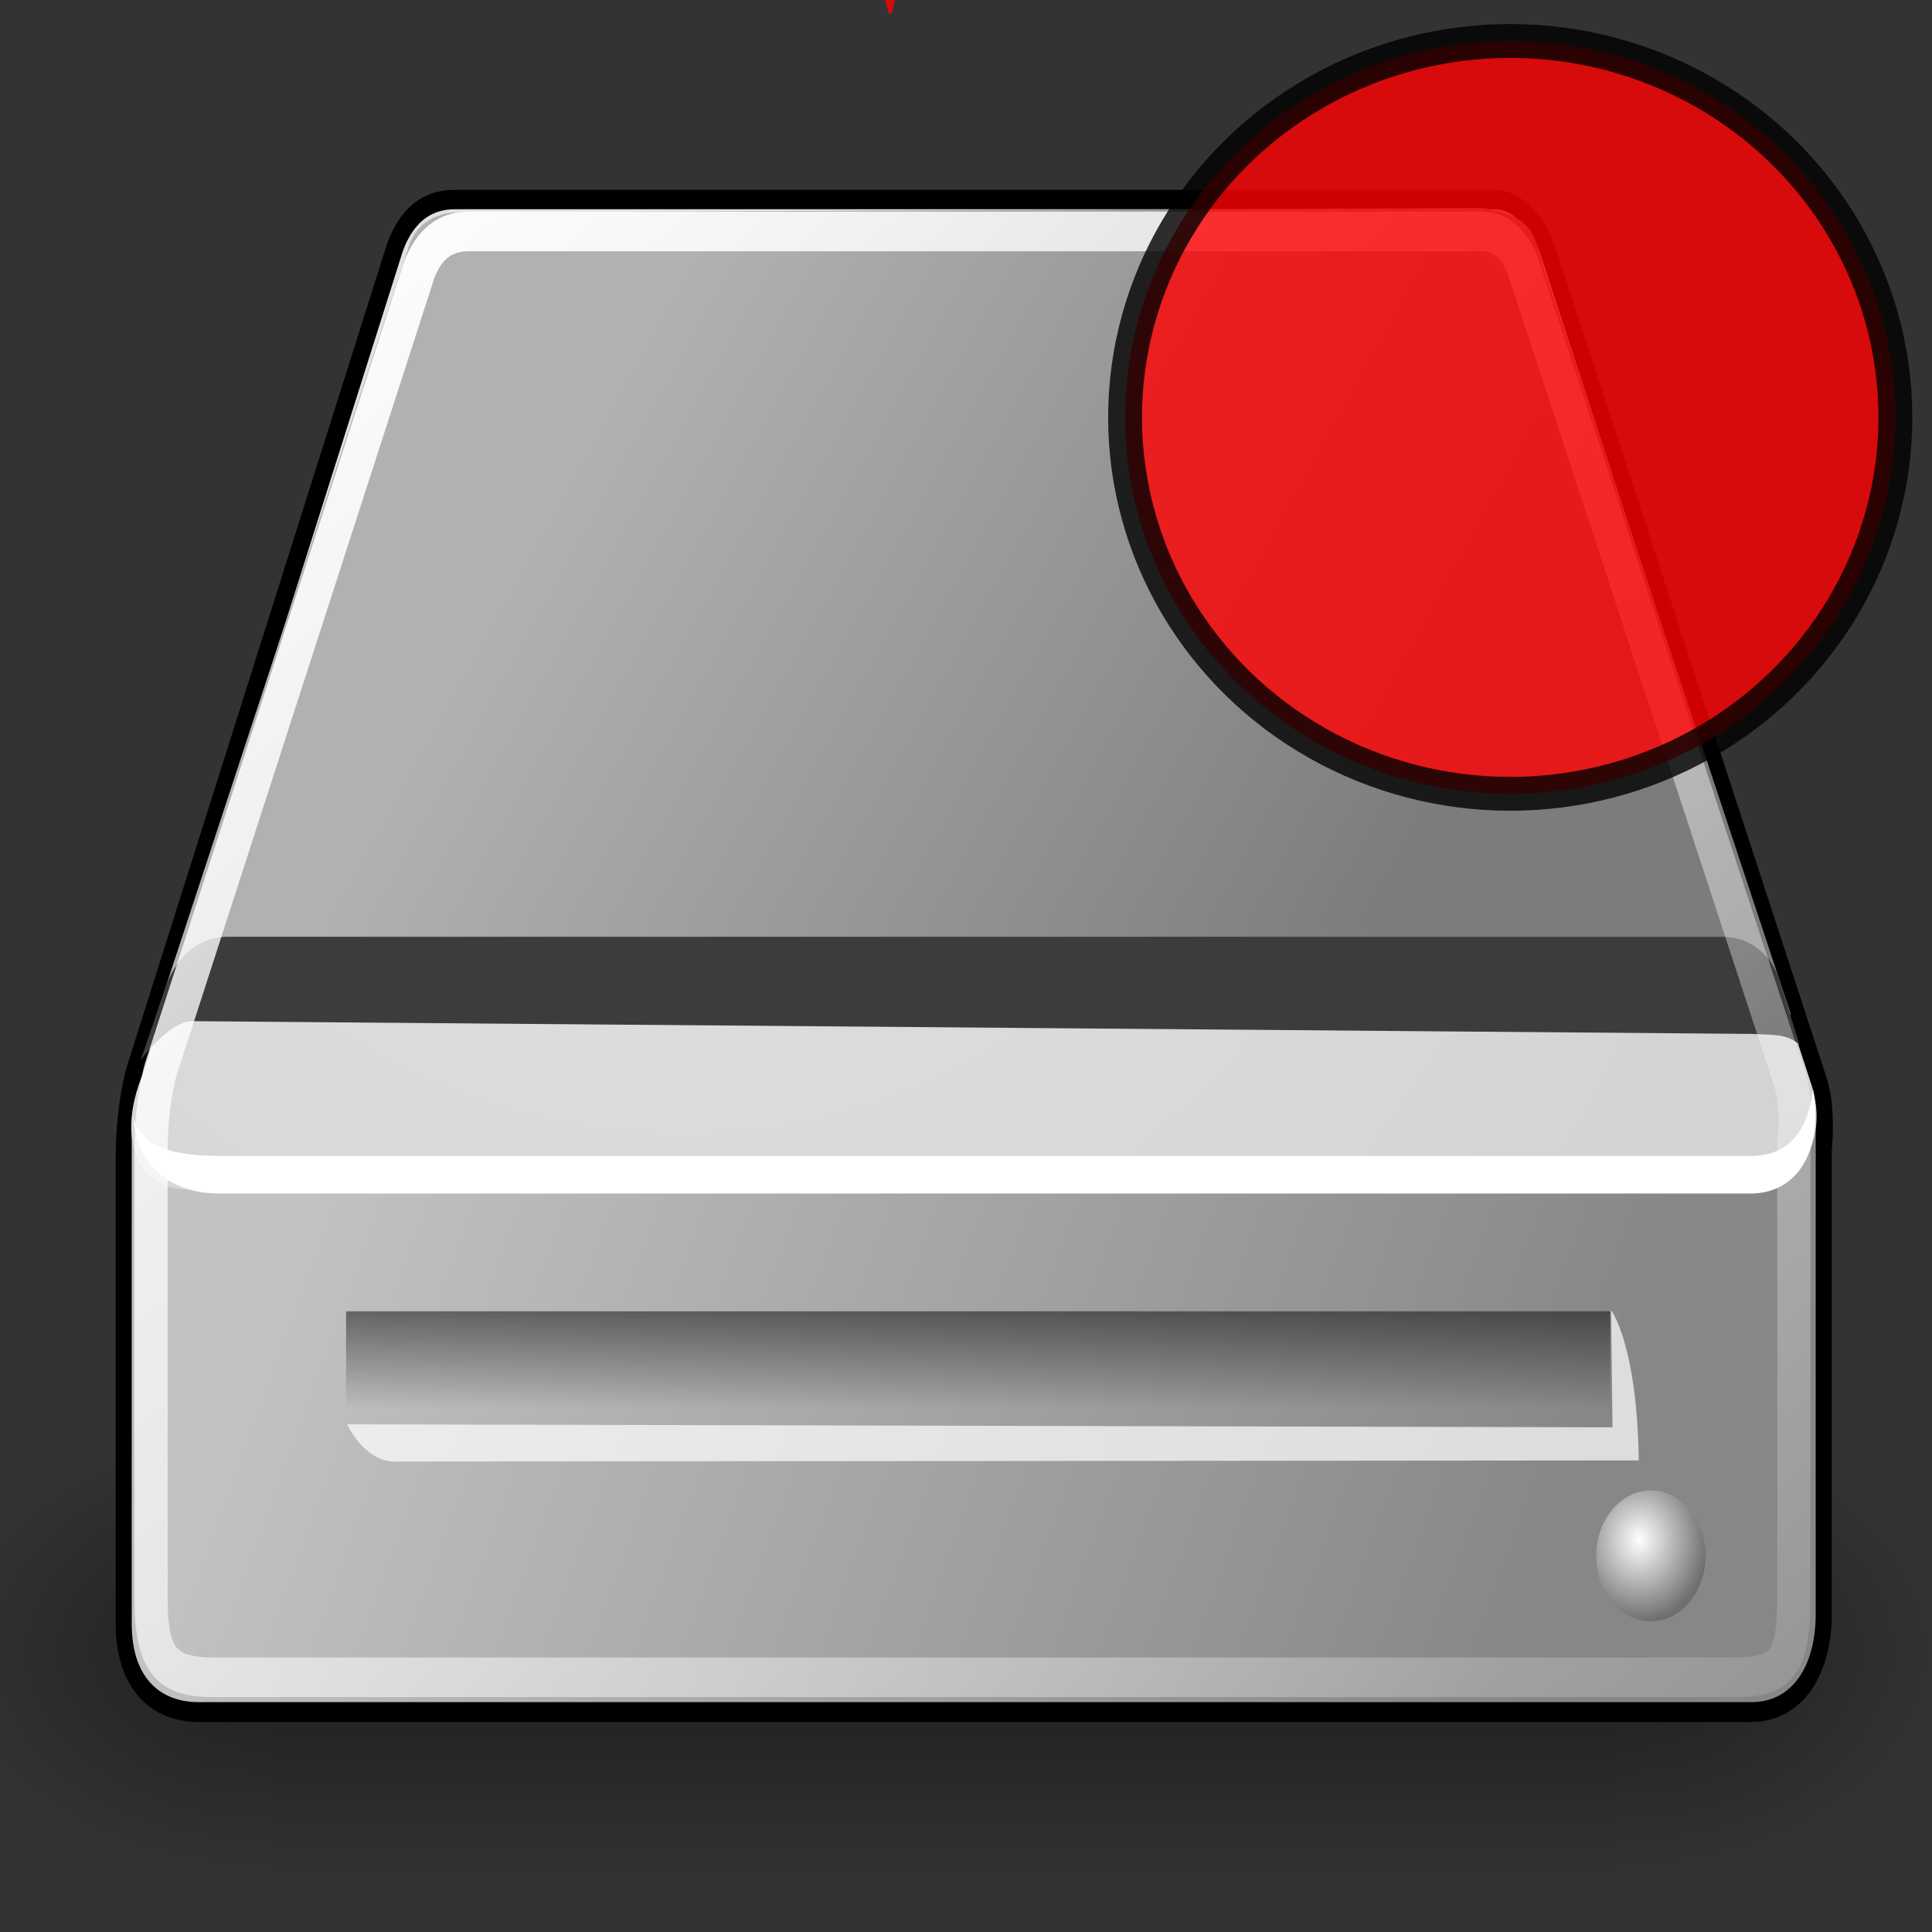
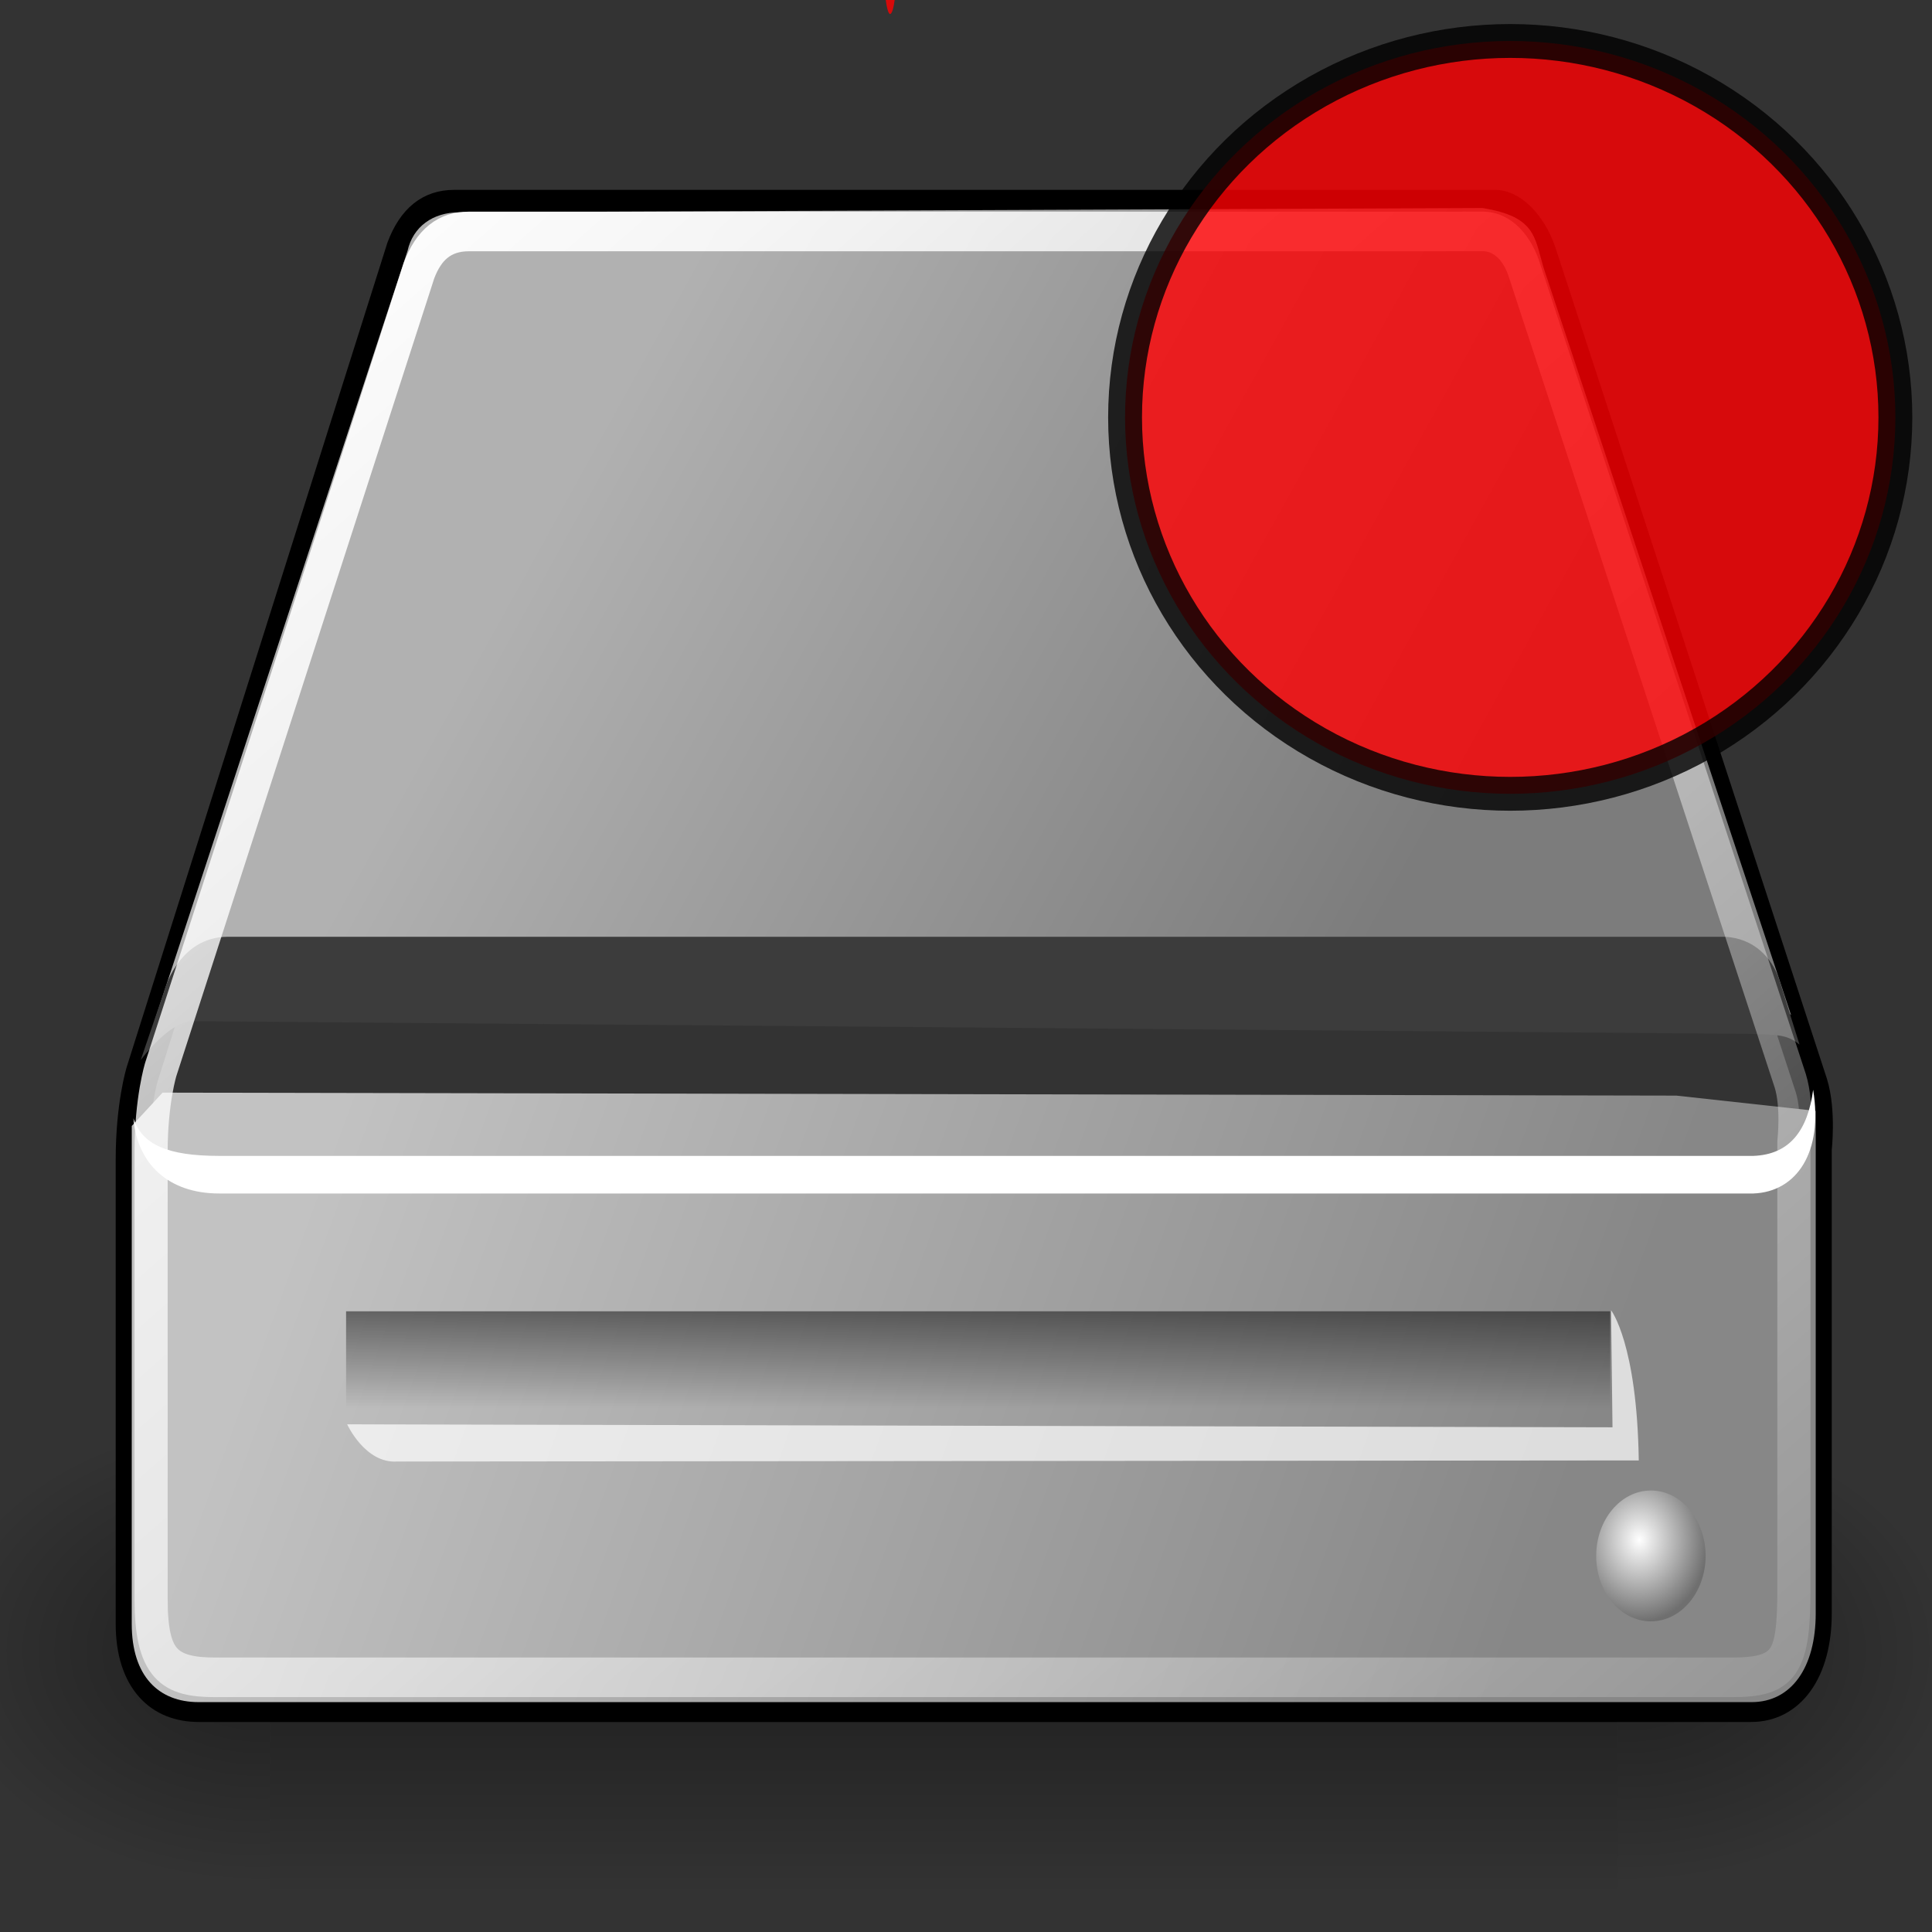
<svg xmlns="http://www.w3.org/2000/svg" xmlns:ns1="http://sodipodi.sourceforge.net/DTD/sodipodi-0.dtd" xmlns:ns2="http://www.inkscape.org/namespaces/inkscape" xmlns:xlink="http://www.w3.org/1999/xlink" ns1:docname="drive-removable-media.svg" ns2:version="1.2.2 (b0a8486541, 2022-12-01)" ns1:version="0.32" id="svg2913" height="48px" width="48px" ns2:output_extension="org.inkscape.output.svg.inkscape" version="1.1">
  <rect width="100%" height="100%" fill="#333333" stroke="none" />
  <defs id="defs3">
    <ns2:perspective ns1:type="inkscape:persp3d" ns2:vp_x="0 : 24 : 1" ns2:vp_y="0 : 1000 : 0" ns2:vp_z="48 : 24 : 1" ns2:persp3d-origin="24 : 16 : 1" id="perspective61" />
    <radialGradient ns2:collect="always" xlink:href="#linearGradient5060" id="radialGradient6719" gradientUnits="userSpaceOnUse" gradientTransform="matrix(-2.774,0,0,1.97,112.762,-872.885)" cx="605.714" cy="486.648" fx="605.714" fy="486.648" r="117.143" />
    <linearGradient ns2:collect="always" id="linearGradient5060">
      <stop style="stop-color:black;stop-opacity:1;" offset="0" id="stop5062" />
      <stop style="stop-color:black;stop-opacity:0;" offset="1" id="stop5064" />
    </linearGradient>
    <radialGradient ns2:collect="always" xlink:href="#linearGradient5060" id="radialGradient6717" gradientUnits="userSpaceOnUse" gradientTransform="matrix(2.774,0,0,1.97,-1891.633,-872.885)" cx="605.714" cy="486.648" fx="605.714" fy="486.648" r="117.143" />
    <linearGradient id="linearGradient5048">
      <stop style="stop-color:black;stop-opacity:0;" offset="0" id="stop5050" />
      <stop id="stop5056" offset="0.5" style="stop-color:black;stop-opacity:1;" />
      <stop style="stop-color:black;stop-opacity:0;" offset="1" id="stop5052" />
    </linearGradient>
    <linearGradient ns2:collect="always" xlink:href="#linearGradient5048" id="linearGradient6715" gradientUnits="userSpaceOnUse" gradientTransform="matrix(2.774,0,0,1.97,-1892.179,-872.885)" x1="302.857" y1="366.648" x2="302.857" y2="609.505" />
    <linearGradient id="linearGradient5699">
      <stop id="stop5701" offset="0" style="stop-color:#7c7c7c;stop-opacity:1;" />
      <stop id="stop5703" offset="1" style="stop-color:#b1b1b1;stop-opacity:1;" />
    </linearGradient>
    <linearGradient id="linearGradient2681">
      <stop style="stop-color:#000000;stop-opacity:0.475;" offset="0" id="stop2683" />
      <stop style="stop-color:#000000;stop-opacity:0;" offset="1" id="stop2685" />
    </linearGradient>
    <linearGradient id="linearGradient2673">
      <stop style="stop-color:#ffffff;stop-opacity:1;" offset="0" id="stop2675" />
      <stop style="stop-color:#6f6f6f;stop-opacity:1;" offset="1" id="stop2677" />
    </linearGradient>
    <linearGradient id="linearGradient4264" ns2:collect="always">
      <stop id="stop4266" offset="0" style="stop-color:#000000;stop-opacity:1;" />
      <stop id="stop4268" offset="1" style="stop-color:#000000;stop-opacity:0;" />
    </linearGradient>
    <linearGradient id="linearGradient4254" ns2:collect="always">
      <stop id="stop4256" offset="0" style="stop-color:#ffffff;stop-opacity:1;" />
      <stop id="stop4258" offset="1" style="stop-color:#ffffff;stop-opacity:0;" />
    </linearGradient>
    <linearGradient id="linearGradient4244">
      <stop id="stop4246" offset="0" style="stop-color:#e4e4e4;stop-opacity:1;" />
      <stop id="stop4248" offset="1" style="stop-color:#d3d3d3;stop-opacity:1;" />
    </linearGradient>
    <linearGradient id="linearGradient4228">
      <stop id="stop4230" offset="0" style="stop-color:#c2c2c2;stop-opacity:1;" />
      <stop id="stop4232" offset="1" style="stop-color:#878787;stop-opacity:1;" />
    </linearGradient>
    <linearGradient gradientUnits="userSpaceOnUse" y2="40.944" x2="36.183" y1="28.481" x1="7.605" id="linearGradient4234" xlink:href="#linearGradient4228" ns2:collect="always" gradientTransform="translate(0,-0.998)" />
    <radialGradient gradientUnits="userSpaceOnUse" gradientTransform="matrix(1.286,0.782,-0.711,1.17,-2.354,-5.875)" r="20.936" fy="2.959" fx="15.571" cy="2.959" cx="15.571" id="radialGradient4250" xlink:href="#linearGradient4244" ns2:collect="always" />
    <linearGradient gradientUnits="userSpaceOnUse" y2="47.621" x2="44.096" y1="4.433" x1="12.378" id="linearGradient4260" xlink:href="#linearGradient4254" ns2:collect="always" gradientTransform="translate(0,-0.998)" />
    <radialGradient gradientUnits="userSpaceOnUse" gradientTransform="matrix(1,0,0,0.651,-6.731815e-16,9.456)" r="23.555" fy="27.096" fx="23.202" cy="27.096" cx="23.202" id="radialGradient4270" xlink:href="#linearGradient4264" ns2:collect="always" />
    <radialGradient ns2:collect="always" xlink:href="#linearGradient2673" id="radialGradient2679" cx="40.797" cy="33.734" fx="40.797" fy="33.734" r="0.984" gradientUnits="userSpaceOnUse" gradientTransform="matrix(1.732,0,0,1.732,-29.933,-23.831)" />
    <linearGradient ns2:collect="always" xlink:href="#linearGradient2681" id="linearGradient2687" x1="25.785" y1="32.363" x2="25.785" y2="35.67" gradientUnits="userSpaceOnUse" />
    <linearGradient ns2:collect="always" xlink:href="#linearGradient2681" id="linearGradient2689" gradientUnits="userSpaceOnUse" x1="25.785" y1="32.363" x2="25.785" y2="35.67" />
    <linearGradient gradientUnits="userSpaceOnUse" y2="10.596" x2="16.127" y1="22.705" x1="34.421" id="linearGradient5705" xlink:href="#linearGradient5699" ns2:collect="always" gradientTransform="translate(0,-1.053)" />
  </defs>
  <ns1:namedview fill="#f57900" ns2:showpageshadow="false" ns2:window-y="160" ns2:window-x="275" ns2:window-height="688" ns2:window-width="872" ns2:document-units="px" ns2:grid-bbox="true" showgrid="false" ns2:current-layer="layer2" ns2:cy="10.249226" ns2:cx="89.415662" ns2:zoom="5.6589639" ns2:pageshadow="2" ns2:pageopacity="0.0" borderopacity="0.361" bordercolor="#000000" pagecolor="#ffffff" id="base" ns2:pagecheckerboard="true" ns2:deskcolor="#d1d1d1" borderlayer="true" />
  <g ns2:label="pix" id="layer2" ns2:groupmode="layer">
    <g id="g46376">
      <g id="g43915" transform="matrix(1,0,0,1.196,0,-3.121)" style="stroke-width:0.823;stroke-dasharray:none">
        <g transform="matrix(0.025,0,0,0.021,45.691,35.1)" id="g6707" style="stroke-width:36.374;stroke-dasharray:none">
          <rect style="color:#000000;display:inline;overflow:visible;visibility:visible;opacity:0.402;fill:url(#linearGradient6715);fill-opacity:1;fill-rule:nonzero;stroke:none;stroke-width:36.374;stroke-linecap:round;stroke-linejoin:miter;stroke-miterlimit:4;stroke-dasharray:none;stroke-dashoffset:0;stroke-opacity:1;marker:none;marker-start:none;marker-mid:none;marker-end:none" id="rect6709" width="1339.633" height="478.357" x="-1559.252" y="-150.697" />
          <path style="color:#000000;display:inline;overflow:visible;visibility:visible;opacity:0.402;fill:url(#radialGradient6717);fill-opacity:1;fill-rule:nonzero;stroke:none;stroke-width:36.374;stroke-linecap:round;stroke-linejoin:miter;stroke-miterlimit:4;stroke-dasharray:none;stroke-dashoffset:0;stroke-opacity:1;marker:none;marker-start:none;marker-mid:none;marker-end:none" d="m -219.619,-150.68 c 0,0 0,478.331 0,478.331 142.874,0.9 345.4,-107.17 345.4,-239.196 0,-132.027 -159.437,-239.135 -345.4,-239.135 z" id="path6711" ns1:nodetypes="cccc" />
          <path ns1:nodetypes="cccc" id="path6713" d="m -1559.252,-150.68 c 0,0 0,478.331 0,478.331 -142.874,0.9 -345.4,-107.17 -345.4,-239.196 0,-132.027 159.437,-239.135 345.4,-239.135 z" style="color:#000000;display:inline;overflow:visible;visibility:visible;opacity:0.402;fill:url(#radialGradient6719);fill-opacity:1;fill-rule:nonzero;stroke:none;stroke-width:36.374;stroke-linecap:round;stroke-linejoin:miter;stroke-miterlimit:4;stroke-dasharray:none;stroke-dashoffset:0;stroke-opacity:1;marker:none;marker-start:none;marker-mid:none;marker-end:none" />
        </g>
        <path ns1:nodetypes="cccsccccccccc" id="path4196" d="m 11.286,6.965 c -0.625,0 -1.031,0.29 -1.281,0.844 -10e-7,0 -6.469,17.104 -6.469,17.104 0,0 -0.25,0.672 -0.25,1.781 0,0 0,9.65 0,9.65 0,1.083 0.658,1.625 1.656,1.625 H 43.504 c 0.985,0 1.594,-0.718 1.594,-1.844 v -9.65 c 0,0 0.106,-0.77 -0.094,-1.312 L 38.286,7.965 c -0.185,-0.512 -0.637,-0.988 -1.125,-1 z" style="fill:none;fill-opacity:1;fill-rule:evenodd;stroke:#000000;stroke-width:0.823;stroke-linecap:round;stroke-linejoin:round;stroke-miterlimit:4;stroke-dasharray:none;stroke-opacity:1" />
        <path ns1:nodetypes="ccccccccc" id="path4170" d="m 3.274,25.999 0.765,-0.692 37.61,0.062 3.462,0.317 v 10.439 c 0,1.126 -0.607,1.843 -1.592,1.843 H 4.935 c -0.998,0 -1.662,-0.542 -1.662,-1.625 z" style="fill:url(#linearGradient4234);fill-opacity:1;fill-rule:evenodd;stroke:none;stroke-width:0.823;stroke-linecap:butt;stroke-linejoin:miter;stroke-opacity:1;stroke-dasharray:none" />
-         <path ns1:nodetypes="csccccccs" id="path3093" d="m 3.549,24.916 c -0.714,1.464 -6.156e-4,2.393 1.036,2.393 0,0 39,0 39,0 1.119,-0.024 1.845,-1.012 1.429,-2.143 L 38.299,7.956 C 38.115,7.444 37.644,6.968 37.156,6.956 H 11.299 c -0.625,0 -1.036,0.304 -1.286,0.857 0,0 -6.464,17.104 -6.464,17.104 z" style="fill:url(#radialGradient4250);fill-opacity:1;fill-rule:evenodd;stroke:none;stroke-width:0.823;stroke-linecap:butt;stroke-linejoin:miter;stroke-opacity:1;stroke-dasharray:none" />
        <path ns1:nodetypes="ccccccc" id="path4201" d="m 43.562,26.621 c 0,0 -38.119,-10e-7 -38.119,0 -1.289,0 -1.912,-0.237 -2.128,-0.78 0.092,0.944 0.87,1.561 2.128,1.561 -10e-8,-10e-7 38.119,0 38.119,0 1.076,-0.033 1.739,-0.859 1.485,-2.155 -0.134,0.842 -0.577,1.346 -1.485,1.374 z" style="opacity:1;fill:#ffffff;fill-opacity:1;fill-rule:evenodd;stroke:none;stroke-width:0.823;stroke-linecap:butt;stroke-linejoin:miter;stroke-opacity:1;stroke-dasharray:none" />
        <path ns1:nodetypes="ccccccccc" id="path5637" d="m 38.345,8.159 c 0,0 6.155,15.538 6.155,15.538 -0.619,-0.398 -0.881,-0.713 -1.5,-0.625 H 5.25 c -0.707,0 -1.412,0.75 -1.412,0.75 L 10.125,7.822 C 10.259,7.322 10.749,7.02 11.412,7.02 L 36.831,6.931 c 1.326,0.177 1.293,0.609 1.514,1.227 z" style="color:#000000;display:inline;overflow:visible;visibility:visible;opacity:1;fill:url(#linearGradient5705);fill-opacity:1;fill-rule:nonzero;stroke:none;stroke-width:0.823;stroke-linecap:butt;stroke-linejoin:miter;stroke-miterlimit:4;stroke-dasharray:none;stroke-dashoffset:0;stroke-opacity:1;marker:none;marker-start:none;marker-mid:none;marker-end:none" />
        <path style="fill:#3c3c3c;fill-opacity:1;fill-rule:evenodd;stroke:none;stroke-width:0.823;stroke-linecap:butt;stroke-linejoin:miter;stroke-opacity:1;stroke-dasharray:none" d="m 44.708,24.309 c -0.334,-0.234 -0.635,-0.195 -1.19,-0.222 0,0 -38.782,-0.265 -38.782,-0.265 -0.575,0.044 -1.241,0.81 -1.241,0.81 0,0 0.571,-1.4 0.571,-1.4 0,0 0.34,-1.163 1.598,-1.163 -10e-8,1e-6 37.191,0 37.191,0 0.722,0.033 1.167,0.43 1.352,0.896 z" id="path5697" ns1:nodetypes="cccsccccc" />
        <path style="fill:none;fill-opacity:1;fill-rule:evenodd;stroke:url(#linearGradient4260);stroke-width:0.823;stroke-linecap:round;stroke-linejoin:round;stroke-miterlimit:4;stroke-dasharray:none;stroke-opacity:1" d="m 11.643,7.418 c -0.602,0 -0.993,0.279 -1.233,0.812 -10e-7,0 -6.415,16.591 -6.415,16.591 0,0 -0.241,0.647 -0.241,1.715 0,0 0,9.29 0,9.29 0,1.355 0.444,1.627 1.594,1.627 H 43.035 c 1.323,0 1.534,-0.316 1.534,-1.837 v -9.29 c 0,0 0.102,-0.742 -0.09,-1.264 L 37.886,8.255 c -0.178,-0.493 -0.551,-0.826 -1.021,-0.838 z" id="path4252" ns1:nodetypes="cccsccccccccc" />
        <g id="g2142" transform="matrix(0.828,0,0,0.61,4.176,10.108)" style="fill:url(#linearGradient2687);fill-opacity:1;stroke-width:1.158;stroke-dasharray:none">
          <rect y="32.363" x="5.341" height="3.865" width="37.931" id="rect2151" style="color:#000000;display:inline;overflow:visible;visibility:visible;opacity:1;fill:url(#linearGradient2689);fill-opacity:1;fill-rule:evenodd;stroke:none;stroke-width:1.158;stroke-linecap:square;stroke-linejoin:round;stroke-miterlimit:4;stroke-dasharray:none;stroke-dashoffset:0;stroke-opacity:0.424;marker:none;marker-start:none;marker-mid:none;marker-end:none" />
        </g>
        <path style="opacity:0.714;fill:#ffffff;fill-opacity:1;fill-rule:evenodd;stroke:none;stroke-width:0.823;stroke-linecap:butt;stroke-linejoin:miter;stroke-opacity:1;stroke-dasharray:none" d="m 8.625,32.197 c 0,0 0.445,0.817 1.24,0.773 0,0 30.85,-0.023 30.85,-0.023 -0.044,-2.431 -0.688,-3.119 -0.688,-3.119 l 0.035,2.431 z" id="path1899" ns1:nodetypes="cccccc" />
        <circle style="color:#000000;font-family:'Bitstream Vera Sans';display:inline;overflow:visible;visibility:visible;opacity:1;fill:url(#radialGradient2679);fill-opacity:1;fill-rule:evenodd;stroke:none;stroke-width:0.823;stroke-linecap:butt;stroke-linejoin:miter;stroke-miterlimit:4;stroke-dasharray:none;stroke-dashoffset:0;stroke-opacity:1;marker:none;marker-start:none;marker-mid:none;marker-end:none" id="path2671" cx="41.016" cy="34.931" r="1.359" />
      </g>
      <rect style="opacity:0.801;fill:#ff0000;fill-opacity:1;stroke:none;stroke-width:2.6;stroke-dasharray:none;stroke-opacity:1" id="rect8329" width="0.331" height="2.505" x="21.948" y="-2.158" rx="65.87" ry="2.505" />
      <ellipse style="opacity:0.801;fill:#ff0003;fill-opacity:1;stroke:#000000;stroke-width:0.841;stroke-dasharray:none;stroke-opacity:1" id="path44583" cx="37.521" cy="10.37" rx="9.569" ry="9.352" />
    </g>
  </g>
</svg>